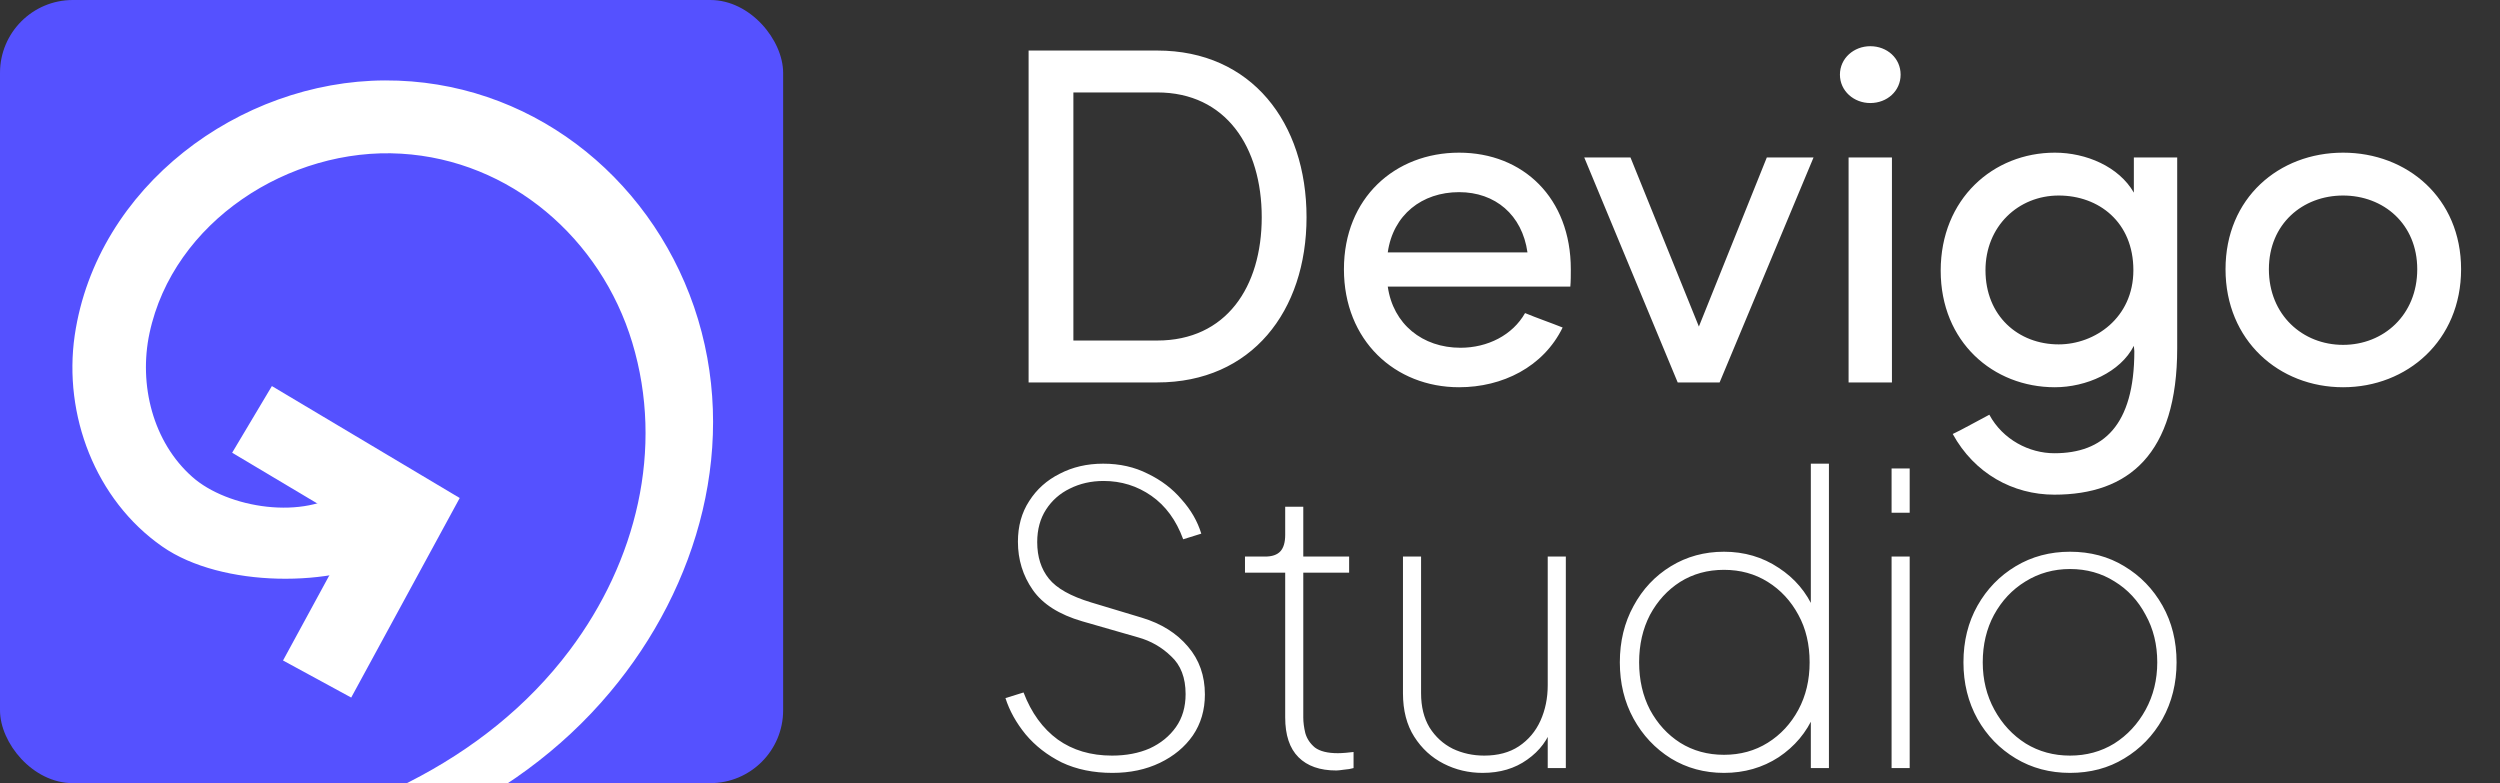
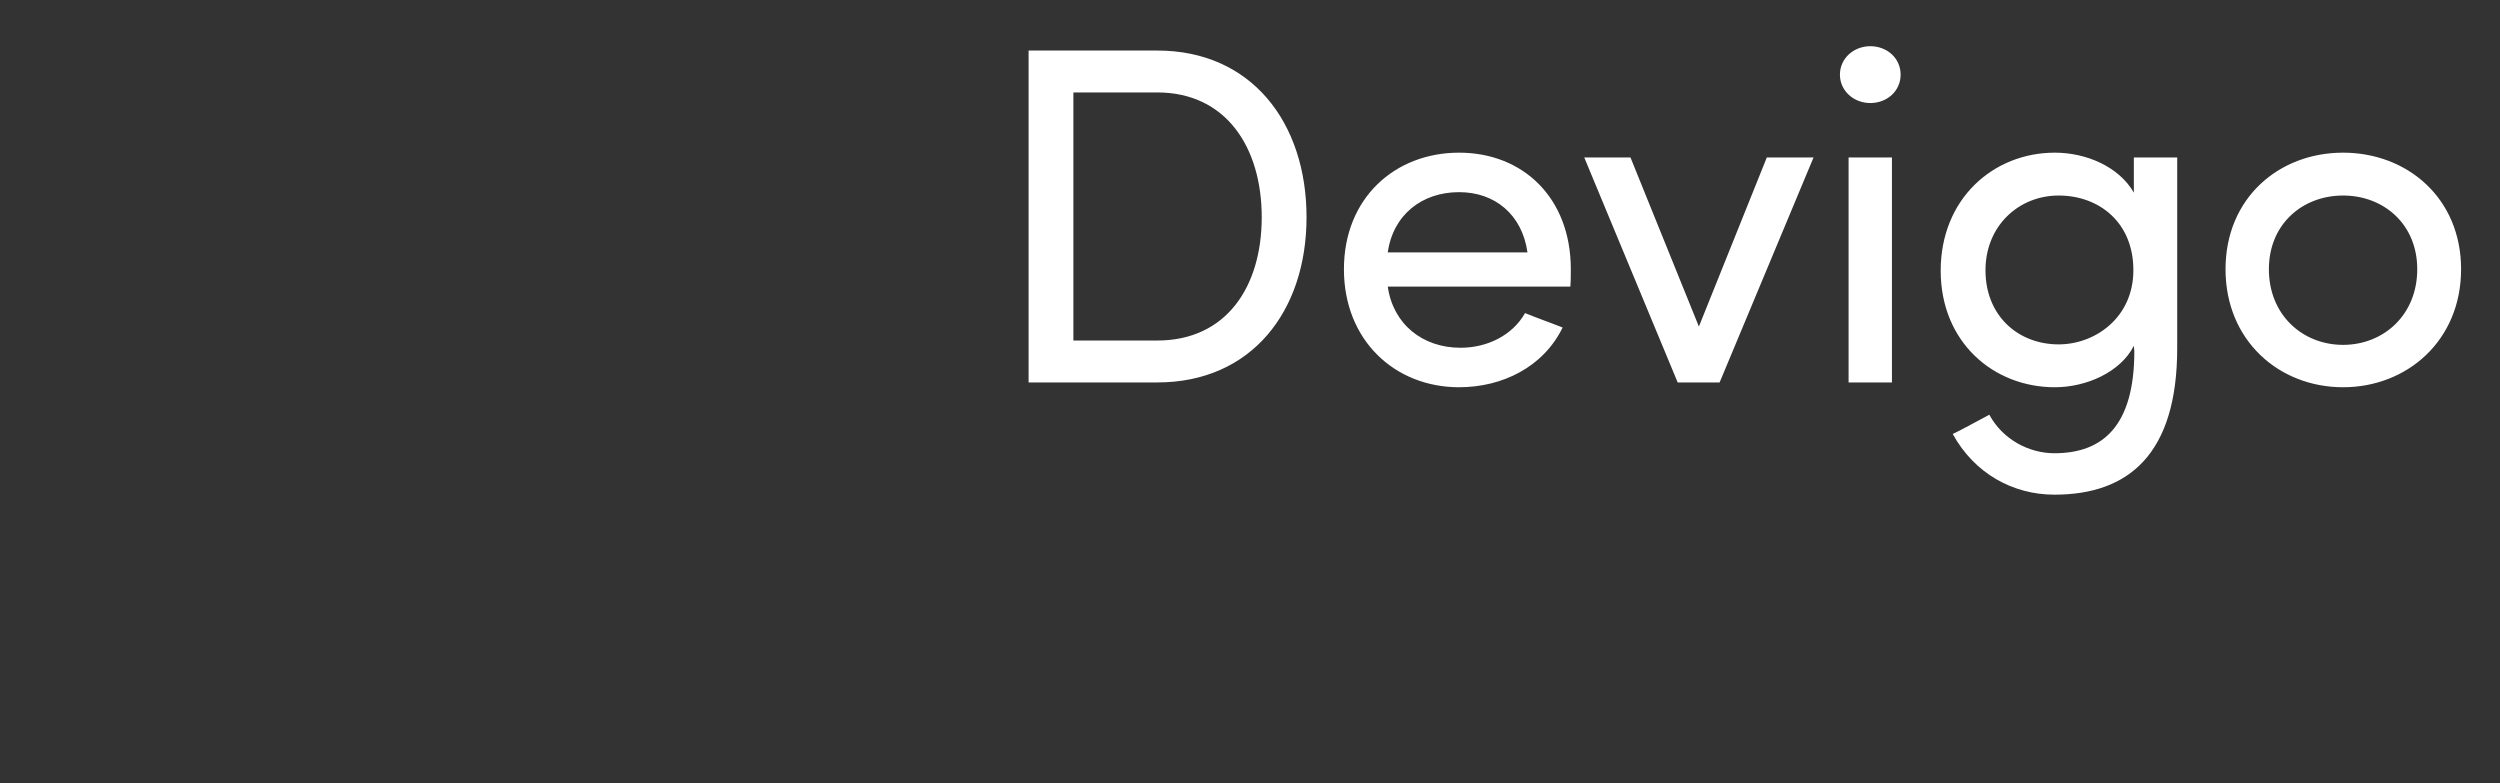
<svg xmlns="http://www.w3.org/2000/svg" width="166" height="52" viewBox="0 0 166 52" fill="none">
  <rect x="0" y="0" width="166" height="52" fill="#333333" stroke="none" />
  <g clip-path="url(#clip0_222_66)">
    <rect width="52" height="52" rx="4.838" fill="#5551FF" />
-     <path fill-rule="evenodd" clip-rule="evenodd" d="M23.632 34.959L15.415 30.061L18.053 25.635L30.525 33.068L23.32 46.318L18.793 43.857L23.632 34.959Z" fill="white" />
-     <path d="M23.204 33.166C20.336 35.296 14.9 34.484 12.313 32.192C9.478 29.688 8.473 25.611 9.246 21.982C10.91 14.188 18.958 9.047 26.675 9.51C34.248 9.959 40.482 15.376 42.648 22.545C44.853 29.861 42.917 37.554 38.389 43.585C32.6 51.297 23.287 55.364 13.944 56.715C13.153 56.822 13.446 57.983 14.21 57.901C23.91 56.907 33.584 53.145 39.971 45.517C45.741 38.648 48.397 29.278 45.425 20.597C42.496 12.078 34.742 6.004 25.57 6.036C16.205 6.067 7.048 12.867 5.649 22.37C4.92 27.4 6.953 32.773 11.162 35.712C14.837 38.288 22.081 38.354 25.88 36.184" fill="white" />
    <path d="M23.204 33.166C20.336 35.296 14.9 34.484 12.313 32.192C9.478 29.688 8.473 25.611 9.246 21.982C10.91 14.188 18.958 9.047 26.675 9.51C34.248 9.959 40.482 15.376 42.648 22.545C44.853 29.861 42.917 37.554 38.389 43.585C32.6 51.297 23.287 55.364 13.944 56.715C13.153 56.822 13.446 57.983 14.21 57.901C23.91 56.907 33.584 53.145 39.971 45.517C45.741 38.648 48.397 29.278 45.425 20.597C42.496 12.078 34.742 6.004 25.57 6.036C16.205 6.067 7.048 12.867 5.649 22.37C4.92 27.4 6.953 32.773 11.162 35.712C14.837 38.288 22.081 38.354 25.88 36.184" stroke="white" stroke-width="1.391" stroke-miterlimit="10" />
  </g>
-   <path d="M73.864 51.32C72.601 51.32 71.479 51.089 70.5 50.626C69.539 50.146 68.738 49.523 68.097 48.757C67.474 47.992 67.029 47.191 66.762 46.354L67.964 45.98C68.48 47.333 69.236 48.374 70.233 49.104C71.23 49.816 72.431 50.172 73.838 50.172C74.781 50.172 75.618 50.012 76.347 49.692C77.077 49.353 77.656 48.882 78.083 48.277C78.51 47.671 78.724 46.942 78.724 46.087C78.724 45.001 78.403 44.165 77.763 43.577C77.14 42.972 76.41 42.554 75.573 42.322L71.862 41.255C70.331 40.809 69.236 40.115 68.578 39.172C67.919 38.228 67.59 37.16 67.59 35.968C67.59 34.935 67.839 34.037 68.338 33.271C68.836 32.488 69.512 31.883 70.367 31.456C71.221 31.011 72.182 30.788 73.25 30.788C74.354 30.788 75.342 31.011 76.214 31.456C77.104 31.883 77.852 32.452 78.457 33.164C79.08 33.859 79.516 34.615 79.765 35.434L78.564 35.808C78.101 34.544 77.398 33.583 76.454 32.924C75.511 32.266 74.452 31.936 73.277 31.936C72.458 31.936 71.711 32.105 71.034 32.444C70.376 32.764 69.85 33.227 69.459 33.832C69.067 34.437 68.871 35.158 68.871 35.995C68.871 36.974 69.13 37.783 69.646 38.424C70.162 39.065 71.097 39.59 72.449 40L75.814 41.014C77.113 41.406 78.136 42.047 78.884 42.937C79.632 43.809 80.005 44.868 80.005 46.114C80.005 47.146 79.738 48.054 79.204 48.837C78.67 49.603 77.941 50.208 77.015 50.653C76.089 51.098 75.039 51.32 73.864 51.32ZM88.728 51.16C87.642 51.16 86.805 50.867 86.218 50.279C85.63 49.692 85.337 48.811 85.337 47.636V38.024H82.667V36.956H84.002C84.464 36.956 84.803 36.84 85.016 36.609C85.23 36.377 85.337 36.012 85.337 35.514V33.645H86.538V36.956H89.582V38.024H86.538V47.636C86.538 47.956 86.583 48.303 86.672 48.677C86.778 49.051 86.992 49.371 87.312 49.638C87.651 49.888 88.158 50.012 88.834 50.012C88.977 50.012 89.155 50.003 89.368 49.985C89.582 49.968 89.751 49.95 89.876 49.932V51C89.698 51.053 89.484 51.089 89.235 51.107C89.003 51.142 88.834 51.16 88.728 51.16ZM98.444 51.32C97.518 51.32 96.655 51.116 95.854 50.706C95.053 50.297 94.403 49.701 93.905 48.917C93.406 48.134 93.157 47.173 93.157 46.034V36.956H94.359V46.034C94.359 46.924 94.546 47.68 94.919 48.303C95.311 48.926 95.827 49.398 96.468 49.718C97.109 50.021 97.803 50.172 98.551 50.172C99.458 50.172 100.224 49.968 100.847 49.558C101.488 49.131 101.968 48.561 102.289 47.849C102.609 47.137 102.769 46.354 102.769 45.5V36.956H103.971V51H102.769V48.036L103.09 48.17C102.805 49.095 102.244 49.852 101.408 50.439C100.589 51.027 99.601 51.32 98.444 51.32ZM114.472 51.32C113.173 51.32 111.998 51 110.948 50.359C109.898 49.701 109.07 48.819 108.465 47.716C107.859 46.612 107.557 45.366 107.557 43.978C107.557 42.59 107.859 41.343 108.465 40.24C109.07 39.118 109.898 38.237 110.948 37.597C111.998 36.956 113.173 36.635 114.472 36.635C115.825 36.635 117.035 36.991 118.103 37.703C119.171 38.398 119.955 39.323 120.453 40.48L120.239 40.934V30.788H121.441V51H120.239V47.022L120.453 47.476C119.955 48.633 119.171 49.567 118.103 50.279C117.035 50.973 115.825 51.32 114.472 51.32ZM114.472 50.119C115.558 50.119 116.528 49.852 117.382 49.318C118.237 48.784 118.913 48.054 119.412 47.129C119.91 46.203 120.159 45.153 120.159 43.978C120.159 42.785 119.91 41.735 119.412 40.827C118.913 39.902 118.237 39.172 117.382 38.638C116.528 38.104 115.558 37.837 114.472 37.837C113.386 37.837 112.416 38.104 111.562 38.638C110.725 39.172 110.058 39.902 109.559 40.827C109.079 41.753 108.838 42.803 108.838 43.978C108.838 45.153 109.079 46.203 109.559 47.129C110.058 48.054 110.725 48.784 111.562 49.318C112.416 49.852 113.386 50.119 114.472 50.119ZM125.601 51V36.956H126.803V51H125.601ZM125.601 34.045V31.108H126.803V34.045H125.601ZM137.448 51.32C136.113 51.32 134.912 51 133.844 50.359C132.776 49.718 131.93 48.846 131.307 47.743C130.684 46.621 130.373 45.366 130.373 43.978C130.373 42.572 130.684 41.317 131.307 40.213C131.93 39.11 132.776 38.237 133.844 37.597C134.912 36.956 136.113 36.635 137.448 36.635C138.801 36.635 140.003 36.956 141.053 37.597C142.121 38.237 142.966 39.11 143.589 40.213C144.212 41.317 144.524 42.572 144.524 43.978C144.524 45.366 144.212 46.621 143.589 47.743C142.966 48.846 142.121 49.718 141.053 50.359C140.003 51 138.801 51.32 137.448 51.32ZM137.448 50.172C138.534 50.172 139.513 49.905 140.385 49.371C141.258 48.819 141.952 48.072 142.468 47.129C142.984 46.185 143.242 45.135 143.242 43.978C143.242 42.803 142.984 41.753 142.468 40.827C141.97 39.884 141.284 39.145 140.412 38.611C139.54 38.059 138.552 37.783 137.448 37.783C136.363 37.783 135.375 38.059 134.485 38.611C133.612 39.145 132.918 39.884 132.402 40.827C131.904 41.753 131.654 42.803 131.654 43.978C131.654 45.135 131.913 46.185 132.429 47.129C132.945 48.072 133.639 48.819 134.511 49.371C135.384 49.905 136.363 50.172 137.448 50.172Z" fill="white" />
  <path d="M76.839 25.394H68.299V3.356H76.839C83.108 3.356 86.754 8.153 86.754 14.423C86.754 20.66 83.108 25.394 76.839 25.394ZM71.273 22.611H76.839C81.413 22.611 83.779 19.061 83.779 14.423C83.779 9.785 81.413 6.138 76.839 6.138H71.273V22.611ZM92.148 16.758H101.424C101.072 14.263 99.281 12.759 96.882 12.759C94.419 12.759 92.5 14.263 92.148 16.758ZM104.302 17.877C104.302 18.229 104.302 18.709 104.27 19.029H92.148C92.5 21.523 94.451 23.091 96.978 23.091C98.769 23.091 100.432 22.259 101.264 20.788C102.031 21.108 102.959 21.427 103.759 21.747C102.479 24.37 99.76 25.713 96.882 25.713C92.628 25.713 89.237 22.611 89.237 17.877C89.237 13.143 92.628 10.137 96.882 10.137C101.136 10.137 104.302 13.143 104.302 17.877ZM105.194 10.456H108.264L112.806 21.683L117.316 10.456H120.419L114.182 25.394H114.214H111.399L105.194 10.456ZM125.625 25.394H122.746V10.456H125.625V25.394ZM122.171 4.955C122.171 6.042 123.098 6.842 124.186 6.842C125.305 6.842 126.201 6.042 126.201 4.955C126.201 3.867 125.305 3.068 124.186 3.068C123.098 3.068 122.171 3.867 122.171 4.955ZM132.092 27.537C132.988 29.2 134.747 30.095 136.41 30.095C139.641 30.095 141.72 28.272 141.72 23.314C141.72 23.187 141.688 23.091 141.688 22.963C140.792 24.722 138.521 25.713 136.442 25.713C132.348 25.713 128.862 22.707 128.862 17.973C128.862 13.207 132.348 10.137 136.442 10.137C138.521 10.137 140.696 11.064 141.688 12.791V10.456H144.566V23.123C144.566 30.159 141.336 32.846 136.41 32.846C133.659 32.846 131.1 31.439 129.661 28.816C130.045 28.656 131.708 27.729 132.092 27.537ZM141.656 17.941C141.656 14.742 139.353 12.983 136.698 12.983C134.011 12.983 131.836 15.03 131.836 17.941C131.836 20.98 134.011 22.867 136.698 22.867C139.097 22.867 141.656 21.108 141.656 17.941ZM155.58 25.713C151.326 25.713 147.775 22.611 147.775 17.877C147.775 13.143 151.326 10.137 155.58 10.137C159.834 10.137 163.416 13.143 163.416 17.877C163.416 22.611 159.834 25.713 155.58 25.713ZM155.58 22.899C158.266 22.899 160.505 20.916 160.505 17.877C160.505 14.87 158.266 12.983 155.58 12.983C152.893 12.983 150.654 14.87 150.654 17.877C150.654 20.916 152.893 22.899 155.58 22.899Z" fill="white" />
  <defs>
    <clipPath id="clip0_222_66">
-       <rect width="52" height="52" rx="4.838" fill="white" />
-     </clipPath>
+       </clipPath>
  </defs>
</svg>